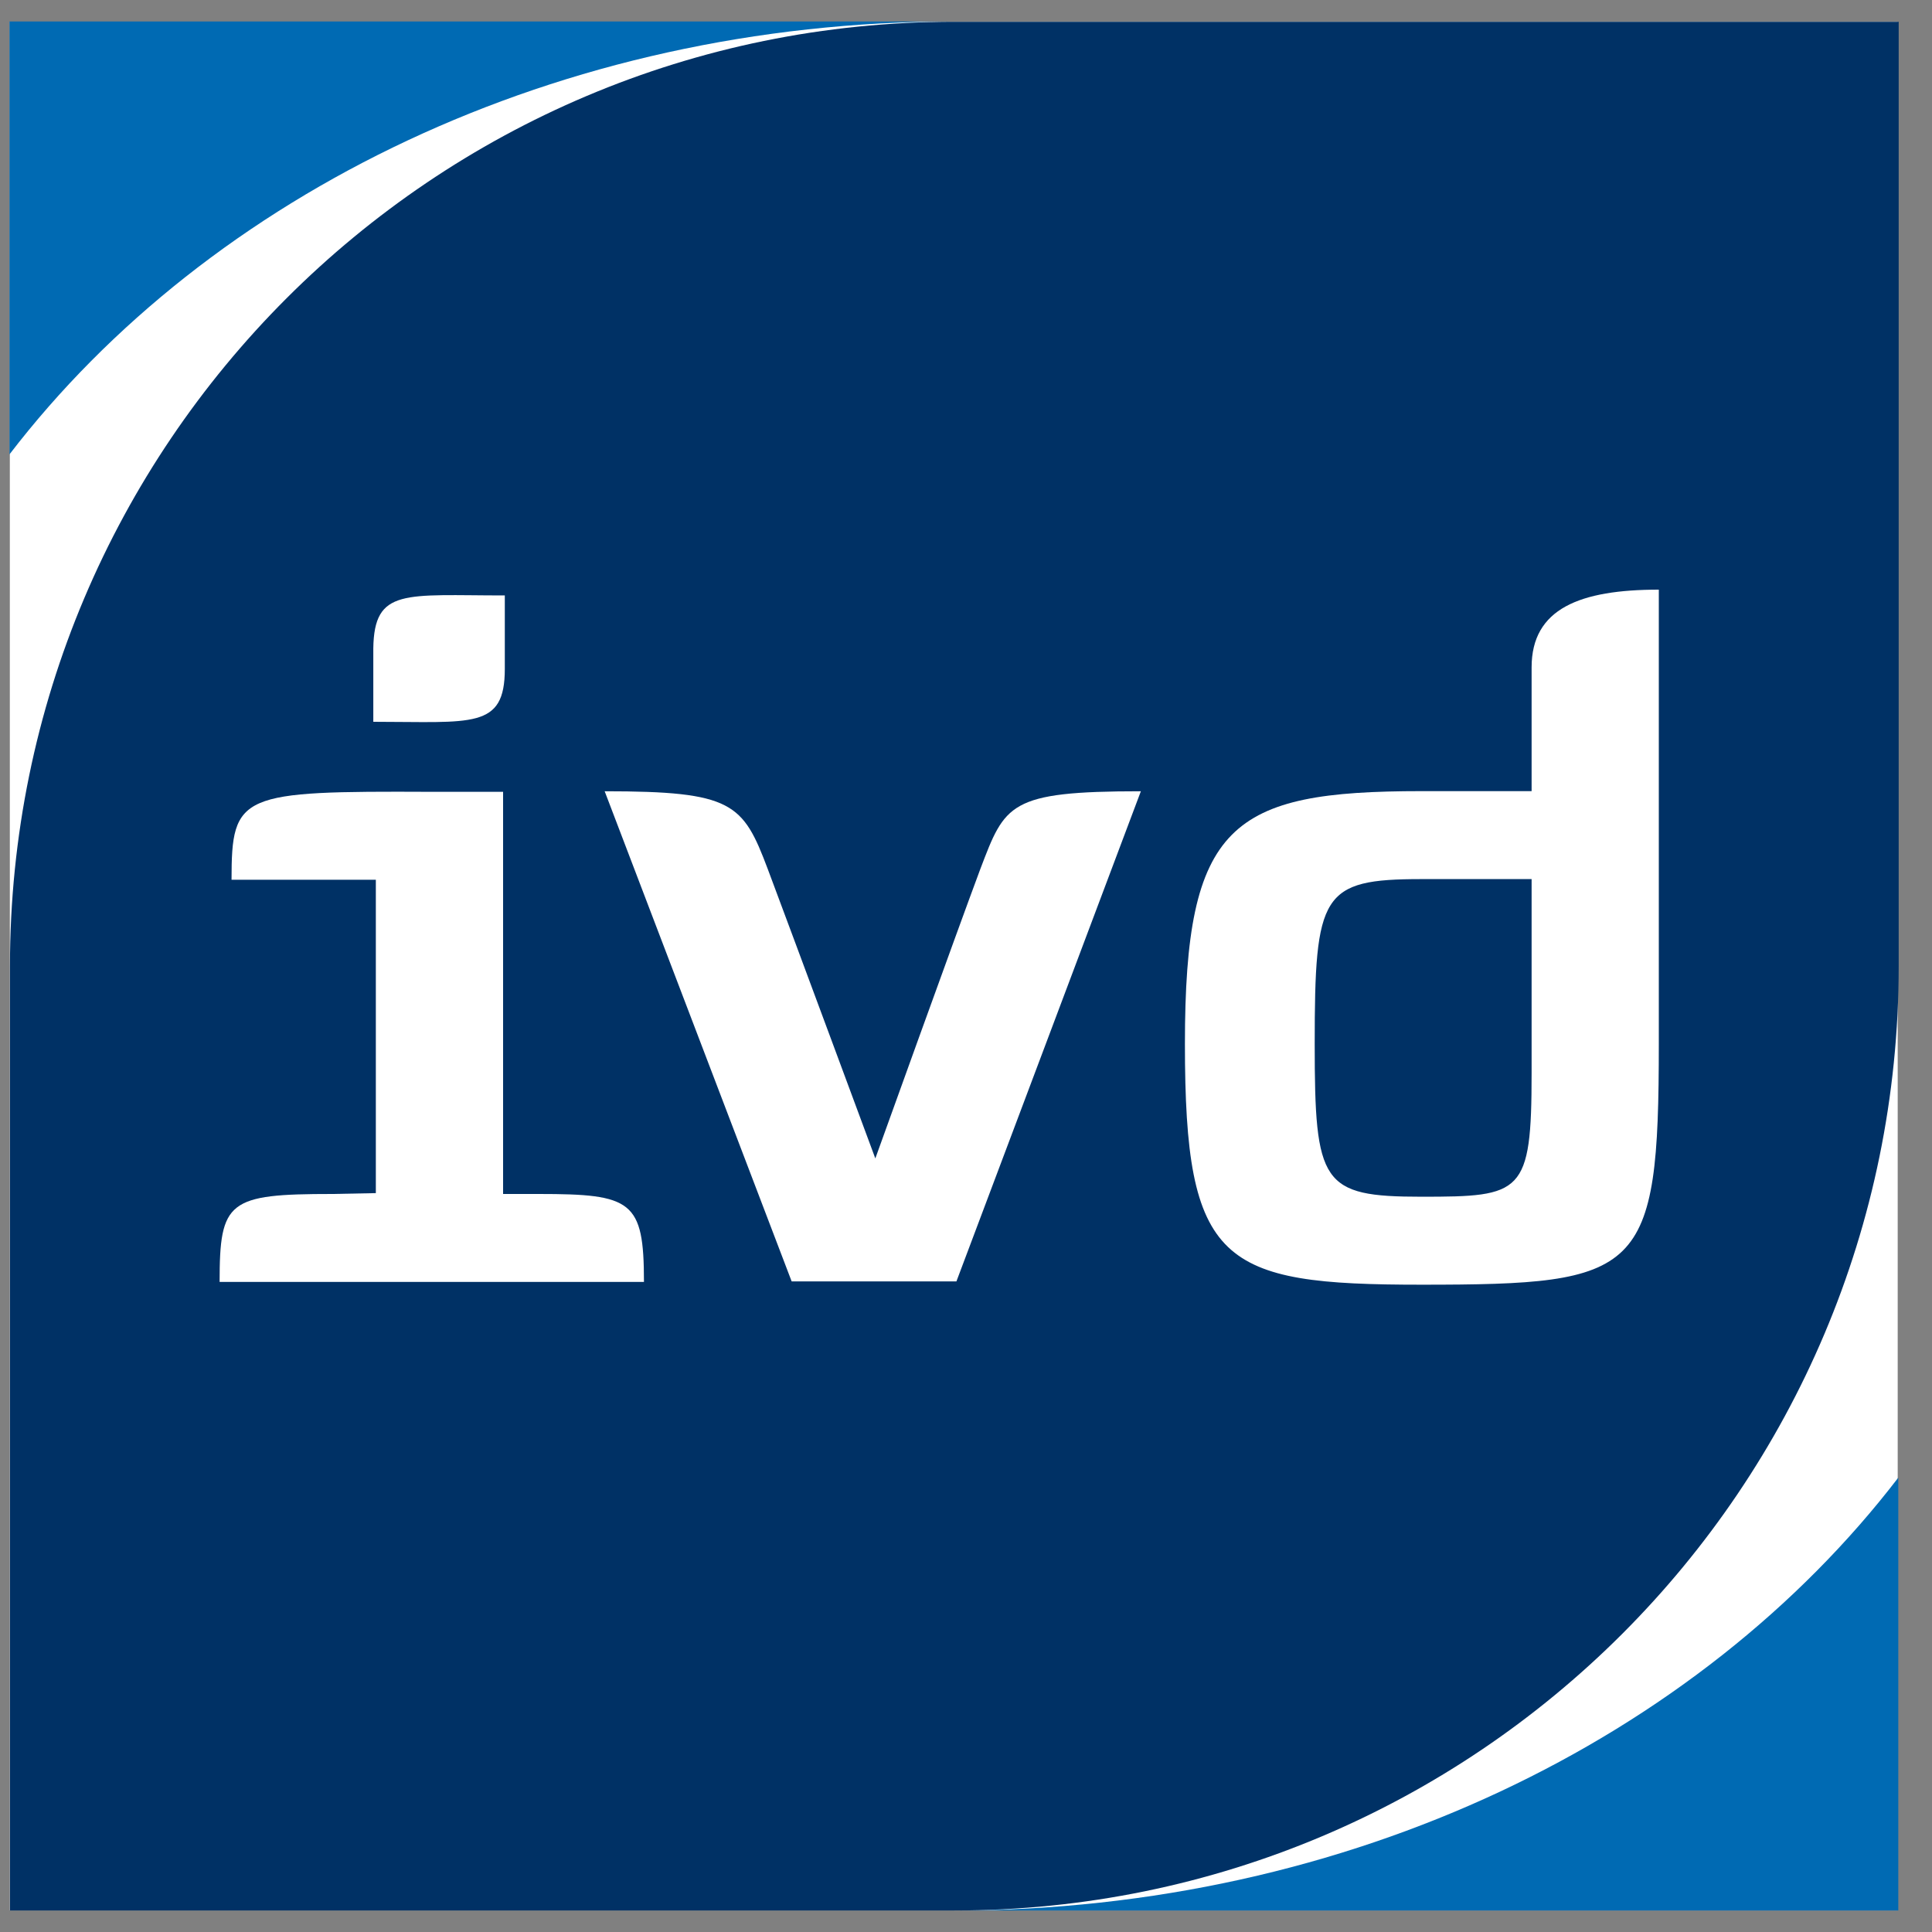
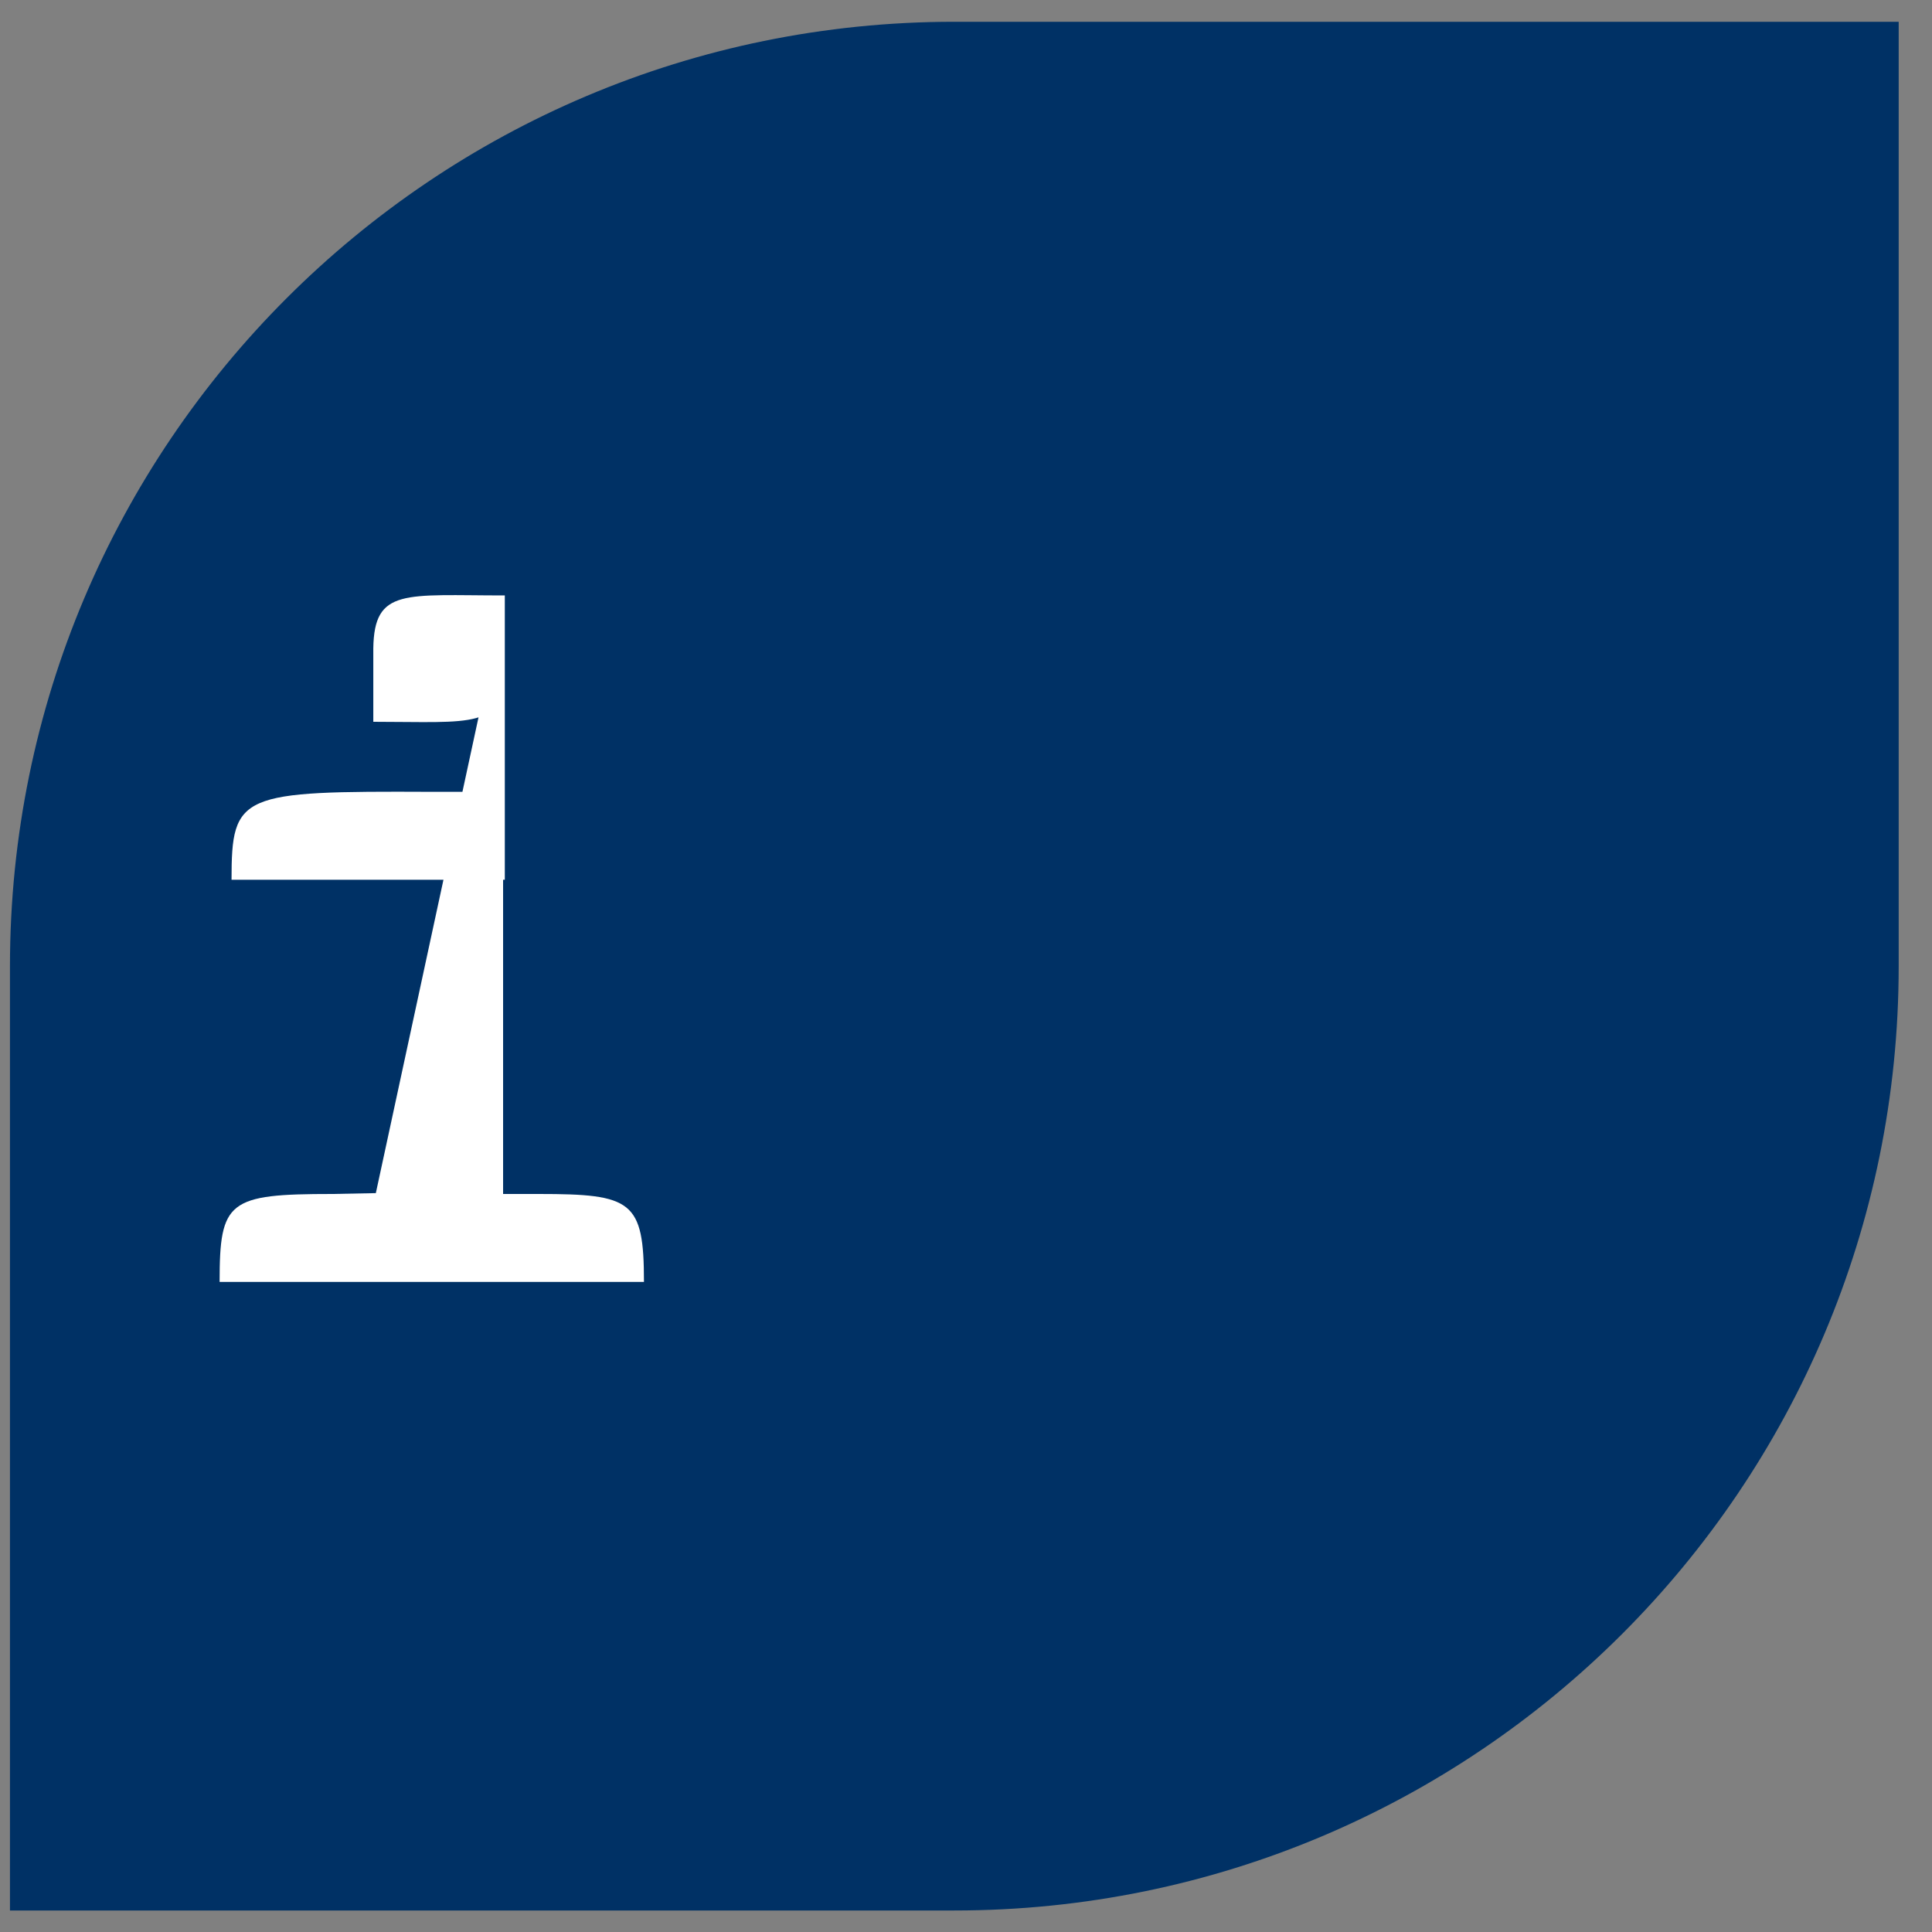
<svg xmlns="http://www.w3.org/2000/svg" width="45" height="45" viewBox="0 0 45 45" fill="none">
  <rect x="0" y="0" width="45" height="45" fill="#808080" stroke="none" />
-   <path d="M44.201 44.497H0.229V0.505H44.201V44.497Z" fill="white" />
-   <path d="M44.215 34.417C39.562 40.483 31.448 44.5 22.22 44.5H44.215V34.417Z" fill="#006AB3" />
-   <path d="M0.221 10.583C4.875 4.517 12.989 0.5 22.217 0.5H0.221V10.583Z" fill="#006AB3" />
  <path d="M22.229 0.507C10.077 0.507 0.232 10.351 0.232 22.503V44.499H22.229C34.38 44.499 44.224 34.654 44.224 22.503V0.507H22.229Z" fill="#003165" />
-   <path d="M11.758 13.869V15.579C11.758 16.991 11.002 16.812 8.695 16.812V15.102C8.715 13.69 9.431 13.869 11.758 13.869ZM8.754 27.79V20.491H5.393C5.393 18.483 5.592 18.423 10.047 18.443H11.718V27.81H12.553C14.721 27.81 14.999 27.969 14.999 29.858H5.115C5.115 27.969 5.314 27.81 7.74 27.81L8.754 27.79Z" fill="white" />
-   <path d="M26.573 18.43L22.277 29.846H18.439L14.084 18.43C17.067 18.43 17.305 18.709 17.882 20.24C18.479 21.831 20.388 26.982 20.388 26.982C20.388 26.982 22.277 21.732 22.834 20.24C23.411 18.729 23.491 18.43 26.573 18.43Z" fill="white" />
-   <path d="M33.108 27.874C35.455 27.874 35.674 27.814 35.674 24.99V20.476H33.108C30.781 20.476 30.622 20.814 30.622 24.314C30.622 27.576 30.781 27.874 33.108 27.874ZM38.637 24.314C38.637 29.684 38.239 29.923 33.108 29.923C28.434 29.923 27.599 29.445 27.599 24.314C27.599 19.183 28.673 18.427 33.108 18.427H35.674V15.544C35.674 14.171 36.807 13.734 38.637 13.734V24.314Z" fill="white" />
+   <path d="M11.758 13.869V15.579C11.758 16.991 11.002 16.812 8.695 16.812V15.102C8.715 13.69 9.431 13.869 11.758 13.869ZV20.491H5.393C5.393 18.483 5.592 18.423 10.047 18.443H11.718V27.81H12.553C14.721 27.81 14.999 27.969 14.999 29.858H5.115C5.115 27.969 5.314 27.81 7.74 27.81L8.754 27.79Z" fill="white" />
</svg>